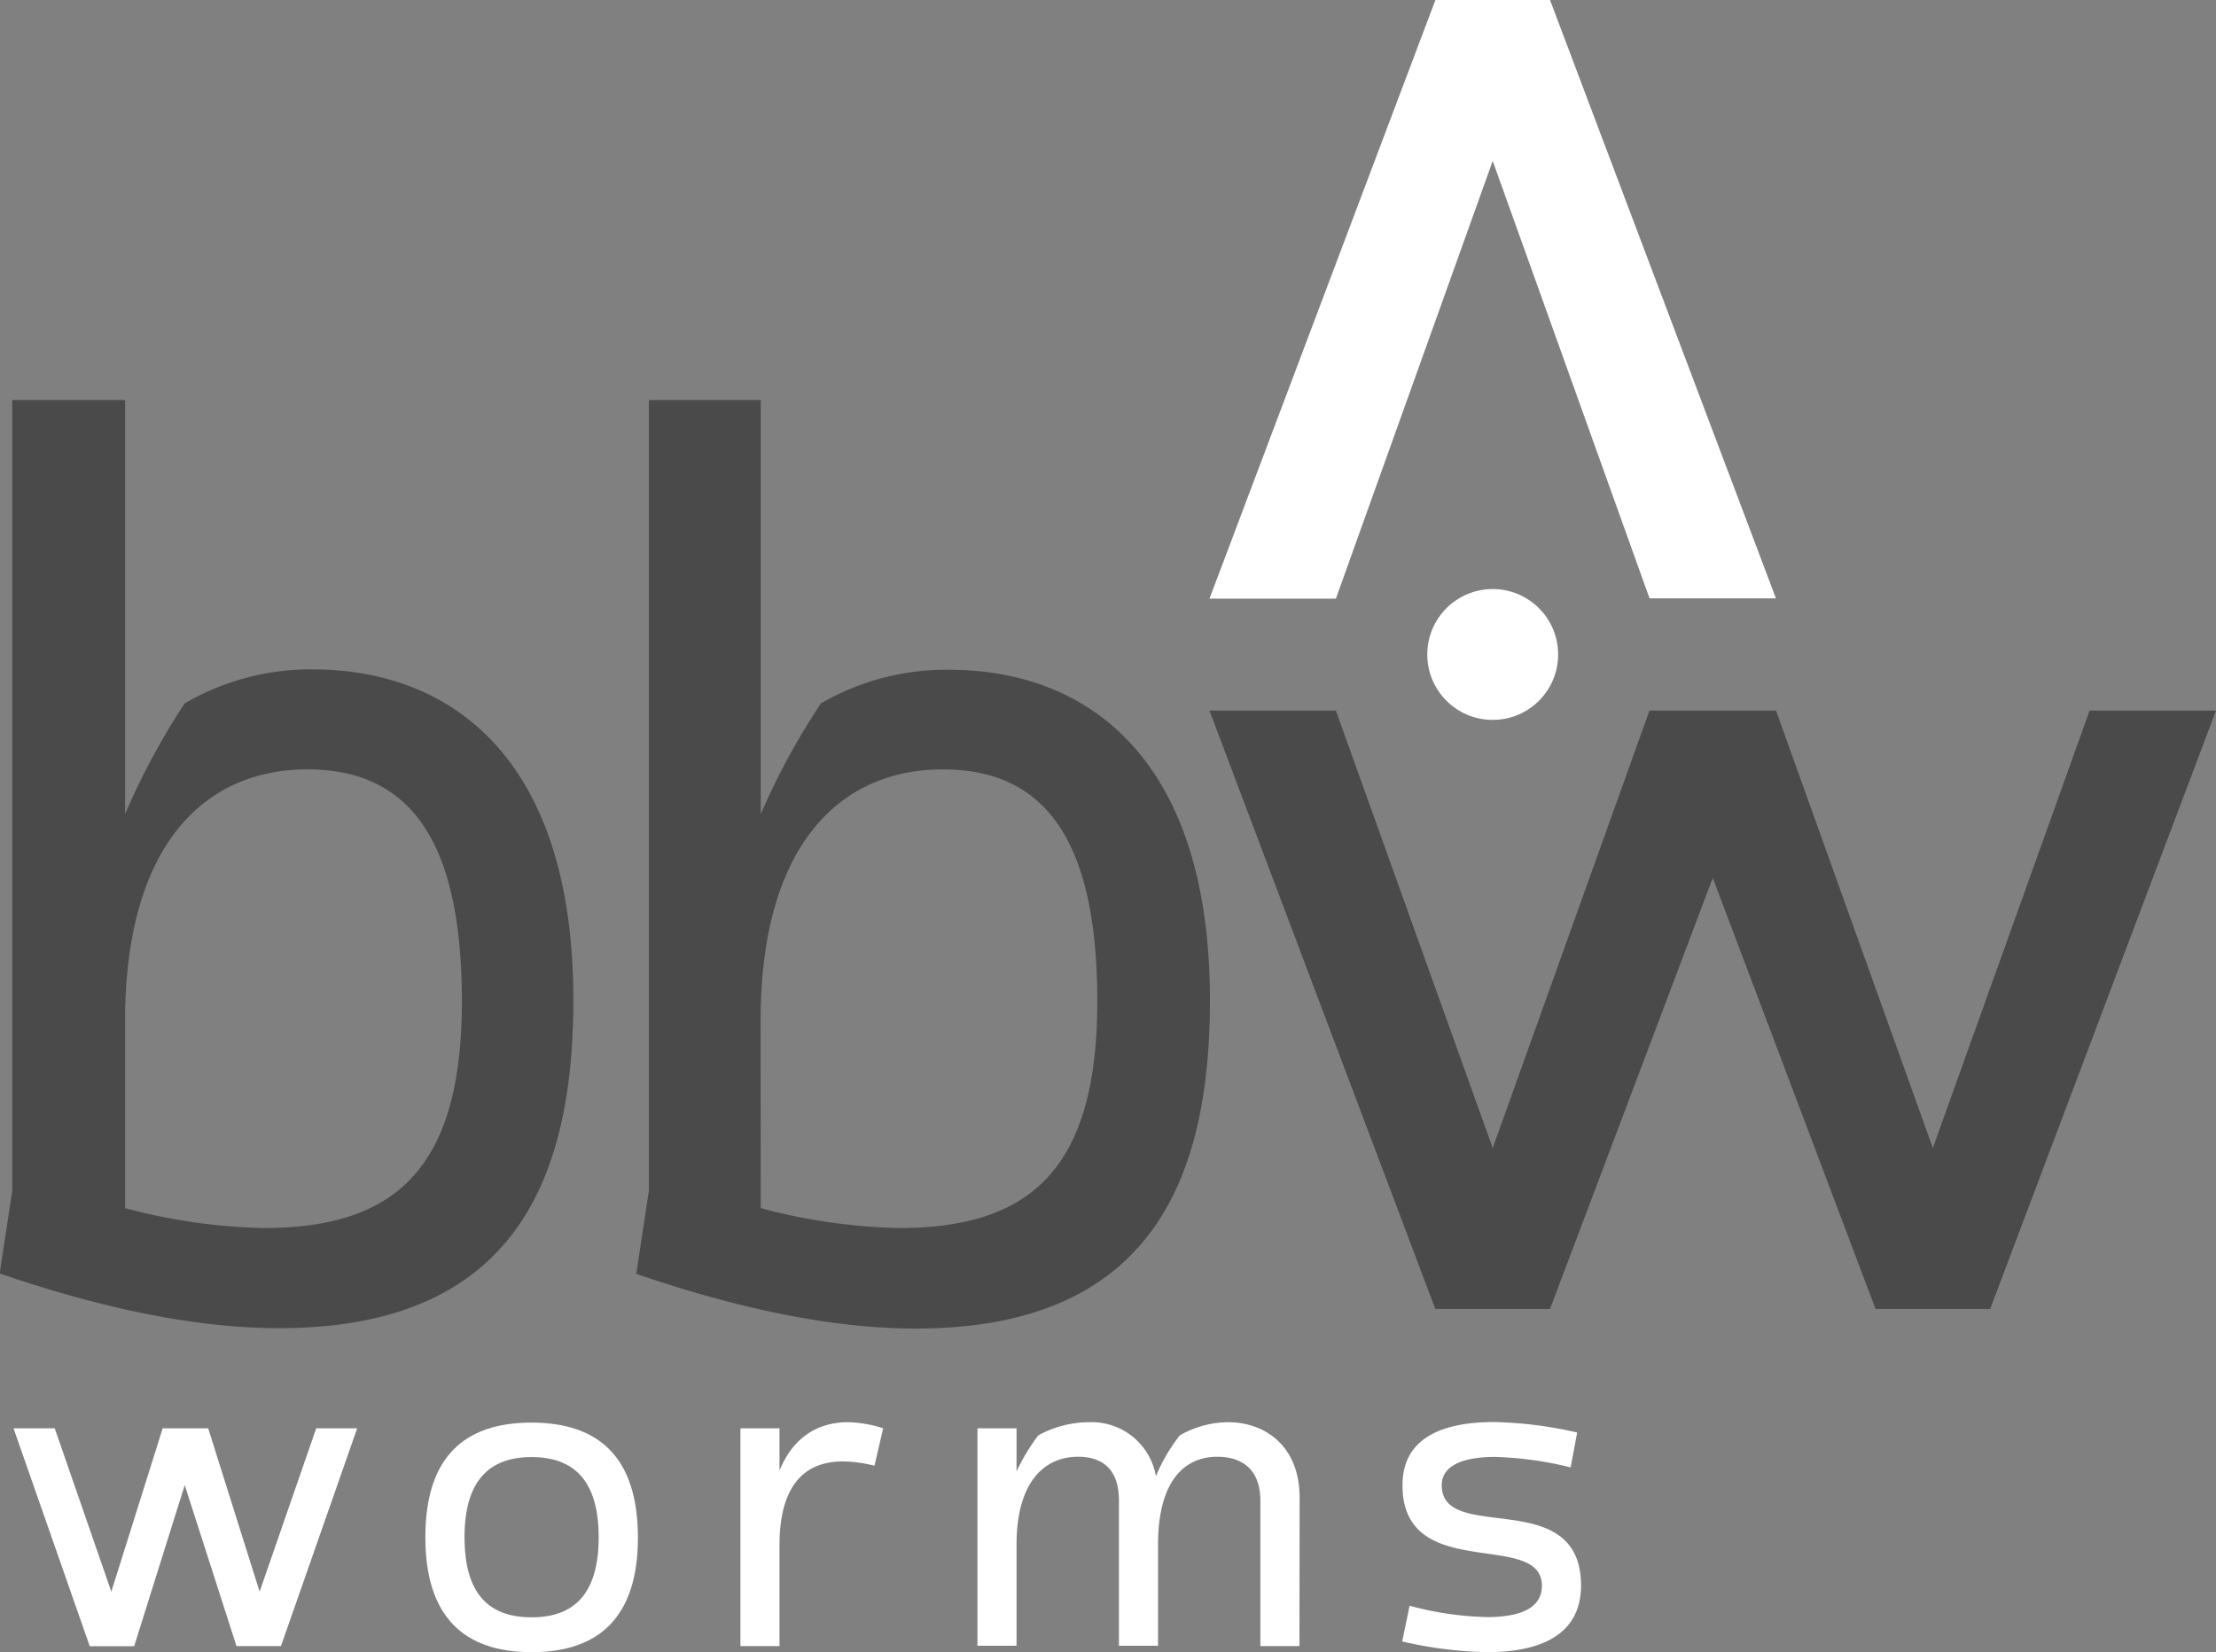
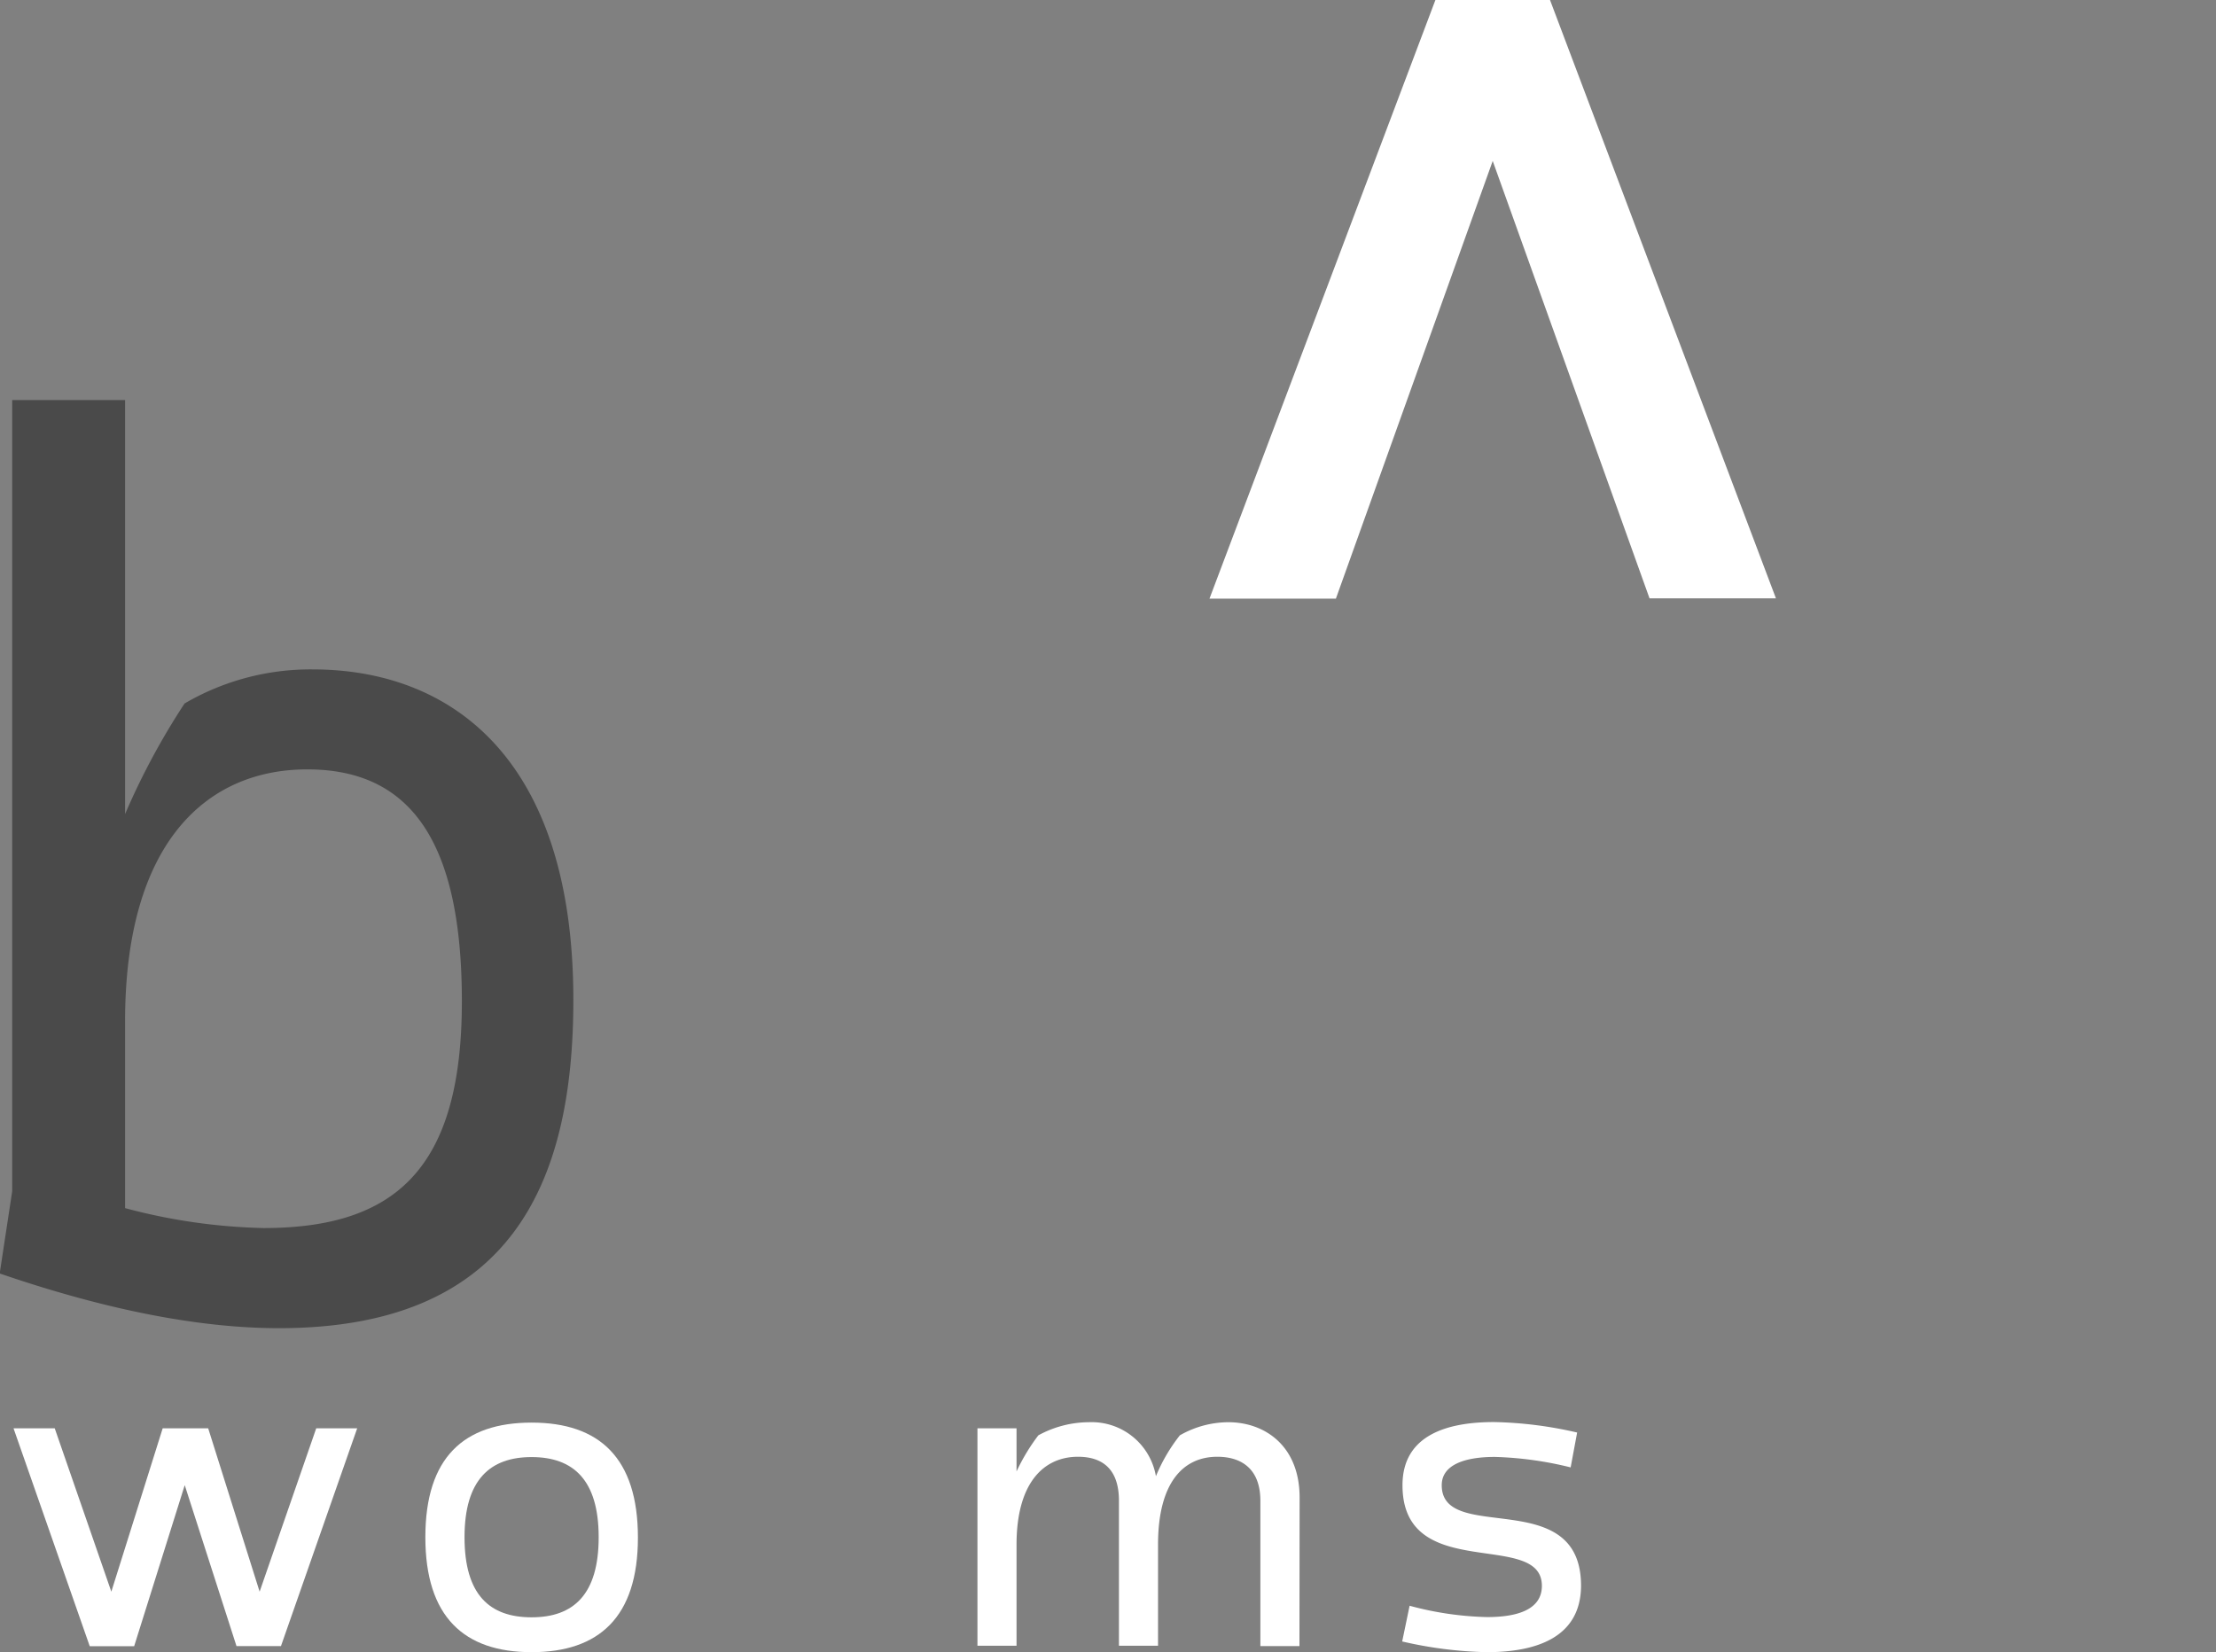
<svg xmlns="http://www.w3.org/2000/svg" id="Ebene_1" data-name="Ebene 1" viewBox="0 0 283.46 211.37">
  <rect x="0" y="0" width="283.46" height="211.37" fill="#808080" stroke="none" />
  <defs>
    <style>.cls-1{fill:#4a4a4a}.cls-2{fill:#ffffff}</style>
  </defs>
  <title>BBW_logo</title>
  <path class="cls-1" d="M16,104.15A91.39,91.39,0,0,1,23.61,90,31.89,31.89,0,0,1,40,85.64c17.39,0,33.34,11,33.34,42.28,0,23.29-7.81,42-37.65,42-9.57,0-21.37-2.07-35.73-7l1.6-10.52V51.18H16Zm0,50.41a74.36,74.36,0,0,0,17.71,2.55c16.91,0,25.37-7.66,25.37-29,0-20.42-6.54-29.68-19.78-29.68-12.93,0-23.3,9.42-23.3,32.23Z" />
-   <path class="cls-1" d="M97.31,104.15A90.55,90.55,0,0,1,105,90a31.86,31.86,0,0,1,16.43-4.31c17.39,0,33.34,11,33.34,42.28,0,23.29-7.82,42-37.65,42-9.57,0-21.38-2.07-35.73-7L83,152.33V51.18H97.31Zm0,50.41A74.29,74.29,0,0,0,115,157.11c16.91,0,25.36-7.66,25.36-29,0-20.42-6.54-29.68-19.78-29.68-12.92,0-23.29,9.42-23.29,32.23Z" />
  <path class="cls-2" d="M26.63,182.73l6.58,20.9,7.24-20.9h5.24l-9.75,27.86H30.25L23.63,190l-6.47,20.61H11.48L1.73,182.73H7l7.24,20.9,6.57-20.9Z" />
  <path class="cls-2" d="M68,211.37c-8.63,0-13.59-4.51-13.59-14.71S59.33,182,68,182s13.6,4.52,13.6,14.71S76.6,211.37,68,211.37Zm0-4.46c5.35,0,8.58-2.9,8.58-10.25S73.31,186.41,68,186.41s-8.58,2.9-8.58,10.25S62.61,206.91,68,206.91Z" />
-   <path class="cls-2" d="M99.71,188.14c1.56-3.85,4.51-6.19,8.75-6.19a15.44,15.44,0,0,1,4.51.78l-1.11,4.79a16.65,16.65,0,0,0-4.07-.55c-5.63,0-8.08,4.07-8.08,10.69v12.93h-5V182.73h5Z" />
  <path class="cls-2" d="M166.22,210.59h-5V192c0-4.07-2.4-5.63-5.51-5.63-4.35,0-7.58,3.29-7.58,11.25v12.93h-5V192c0-4.07-2.12-5.63-5.24-5.63-4.35,0-7.86,3.29-7.86,11.25v12.93h-5V182.73h5v5.52a25.32,25.32,0,0,1,2.79-4.62,13.56,13.56,0,0,1,6.46-1.68,8.34,8.34,0,0,1,8.58,6.91,21.8,21.8,0,0,1,3.06-5.23,12.56,12.56,0,0,1,6.19-1.68c4.73,0,9.13,3.07,9.13,9.64Z" />
  <path class="cls-2" d="M190.17,211.37A52.53,52.53,0,0,1,179.36,210l.95-4.57a41.19,41.19,0,0,0,9.92,1.45c3.73,0,7-.89,7-4,0-7.24-17.83-.22-17.83-12.87,0-6.46,5.8-8.08,11.7-8.08a51.08,51.08,0,0,1,10.64,1.34l-.83,4.46a45.26,45.26,0,0,0-9.7-1.34c-3.84,0-6.79,1-6.79,3.62,0,7.63,17.82-.11,17.82,12.87C202.2,209.53,196.46,211.37,190.17,211.37Z" />
-   <circle class="cls-2" cx="190.94" cy="83.73" r="8.37" />
-   <path class="cls-2" d="M190.94,20.59l-20.06,56H154.71L183.61,0h14.66l28.9,76.55H211Z" />
-   <polygon class="cls-1" points="267.29 90.91 247.24 146.87 227.18 90.91 227.16 90.91 211.01 90.91 210.99 90.91 190.94 146.87 170.88 90.91 154.71 90.91 183.6 167.46 198.27 167.46 219.09 112.31 239.91 167.46 254.57 167.46 283.46 90.91 267.29 90.91" />
+   <path class="cls-2" d="M190.94,20.59l-20.06,56H154.71L183.61,0h14.66l28.9,76.55H211" />
</svg>